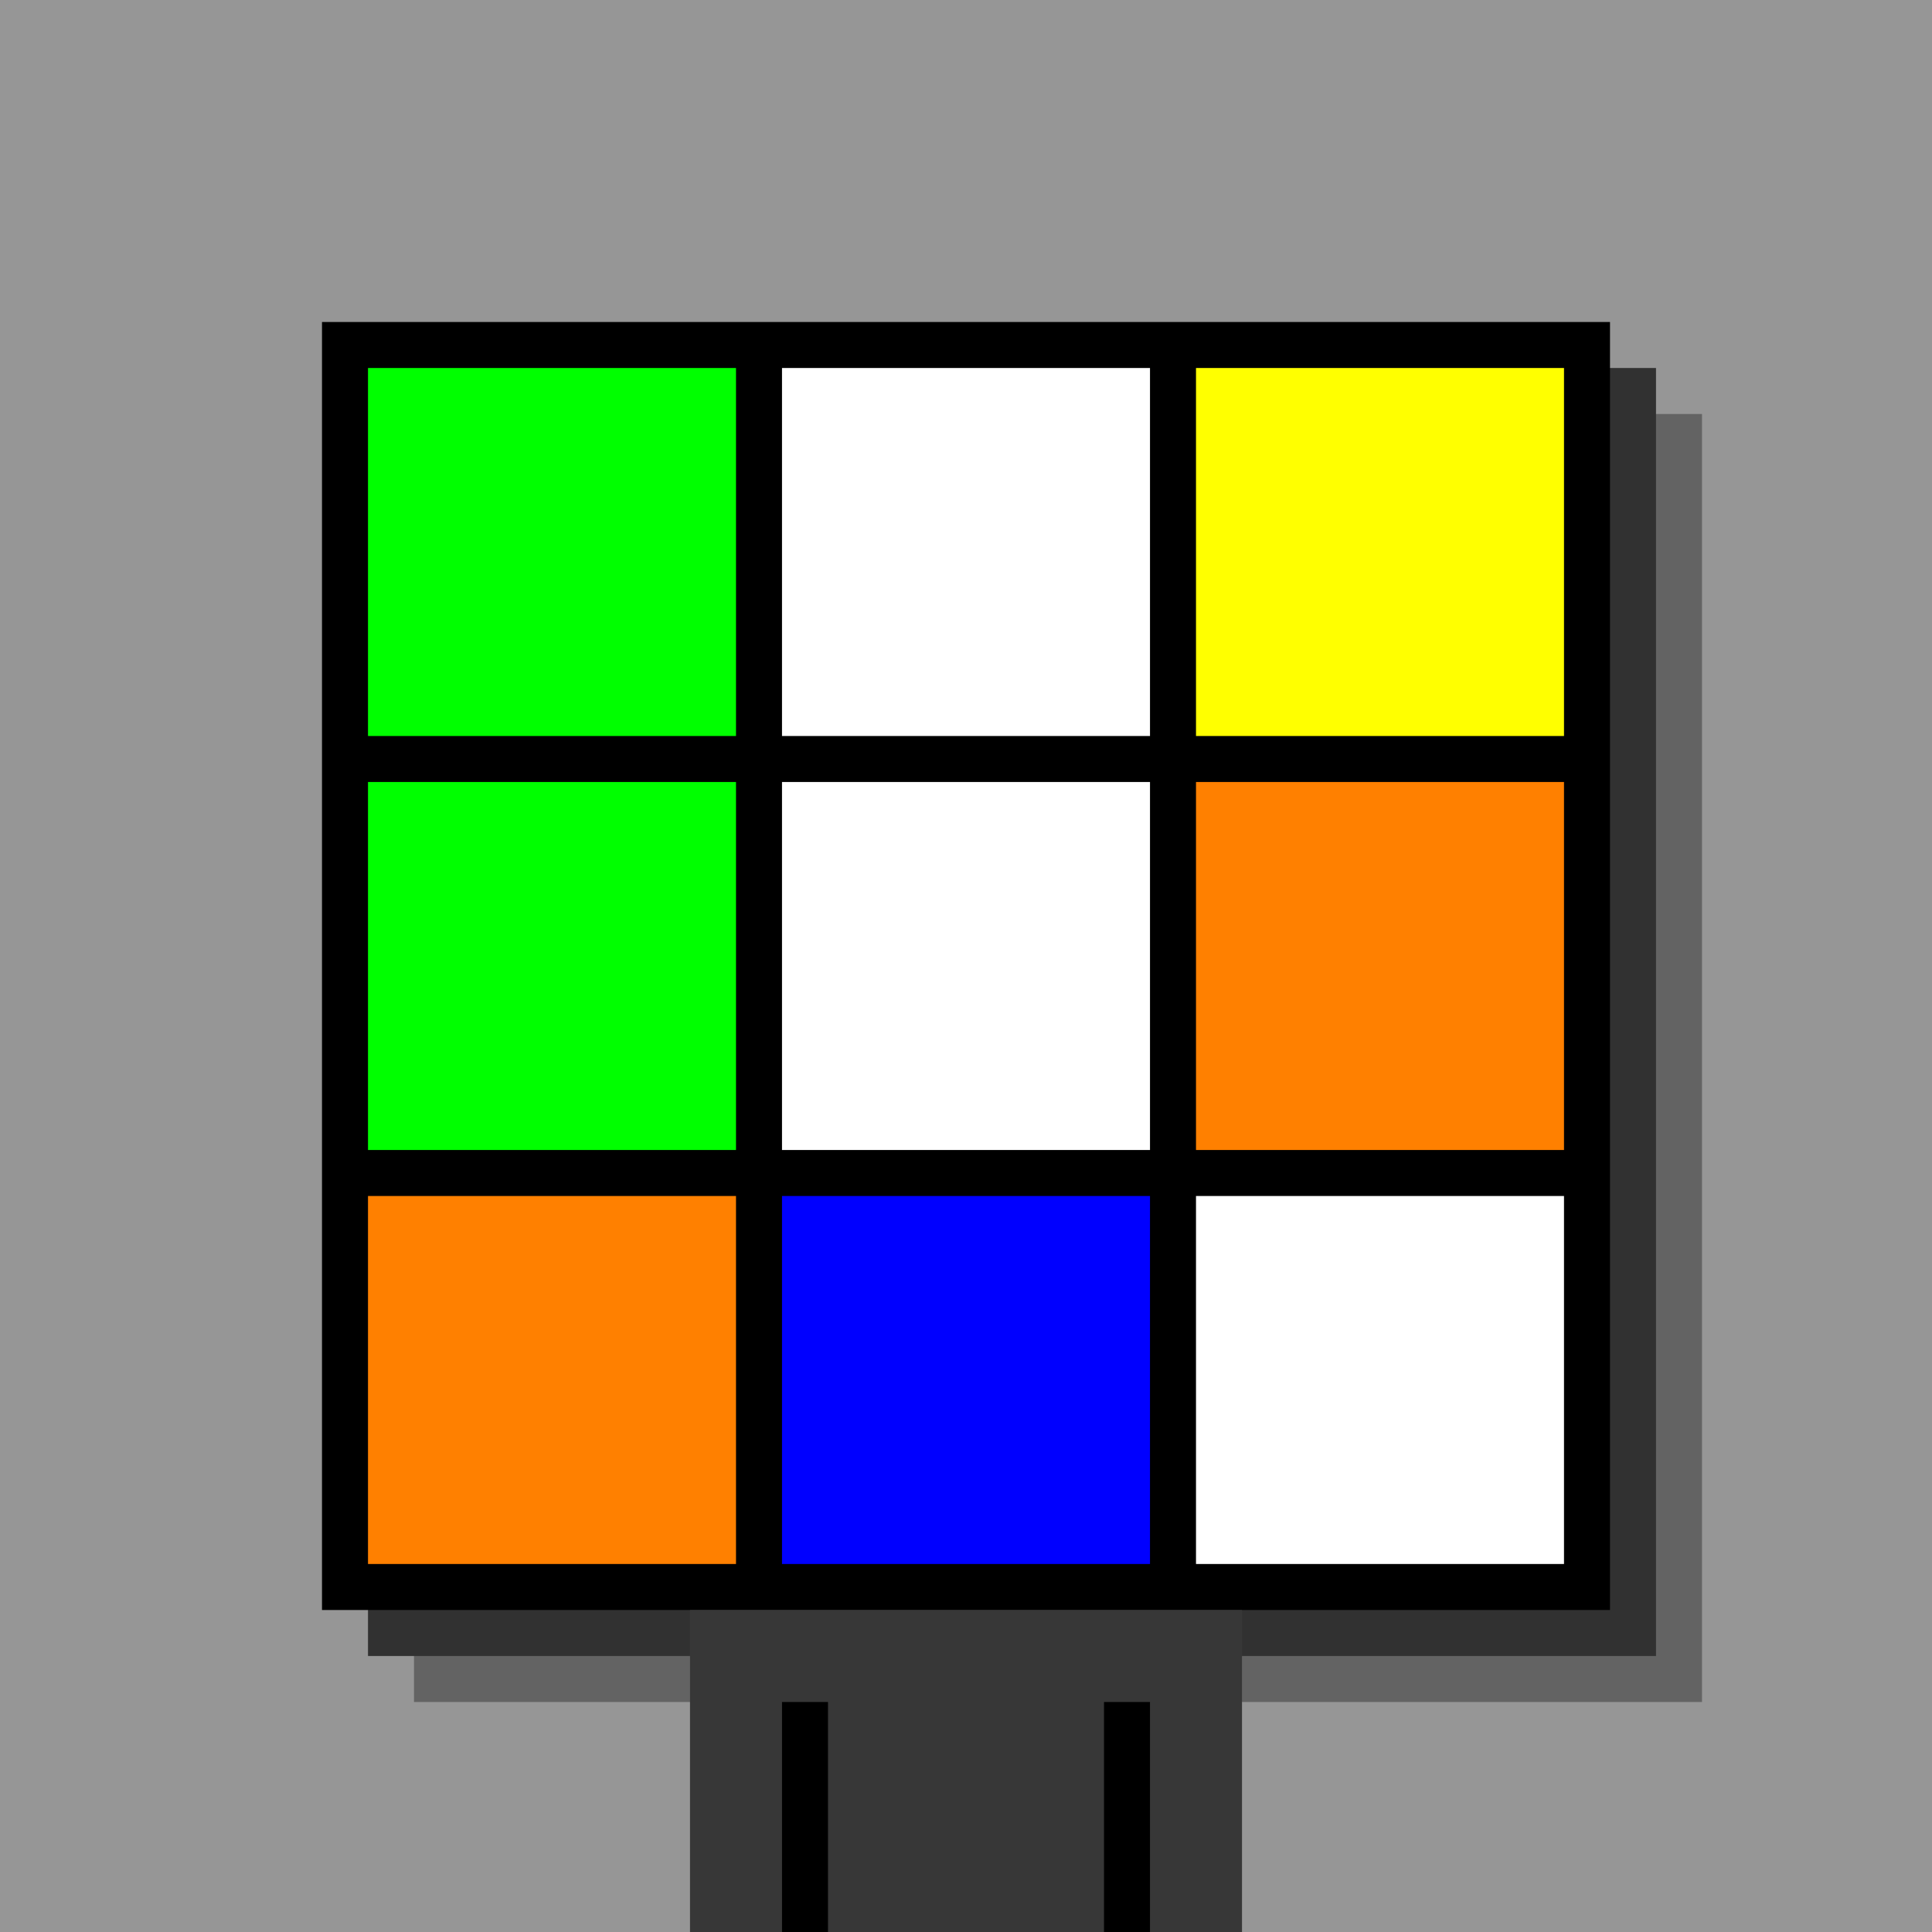
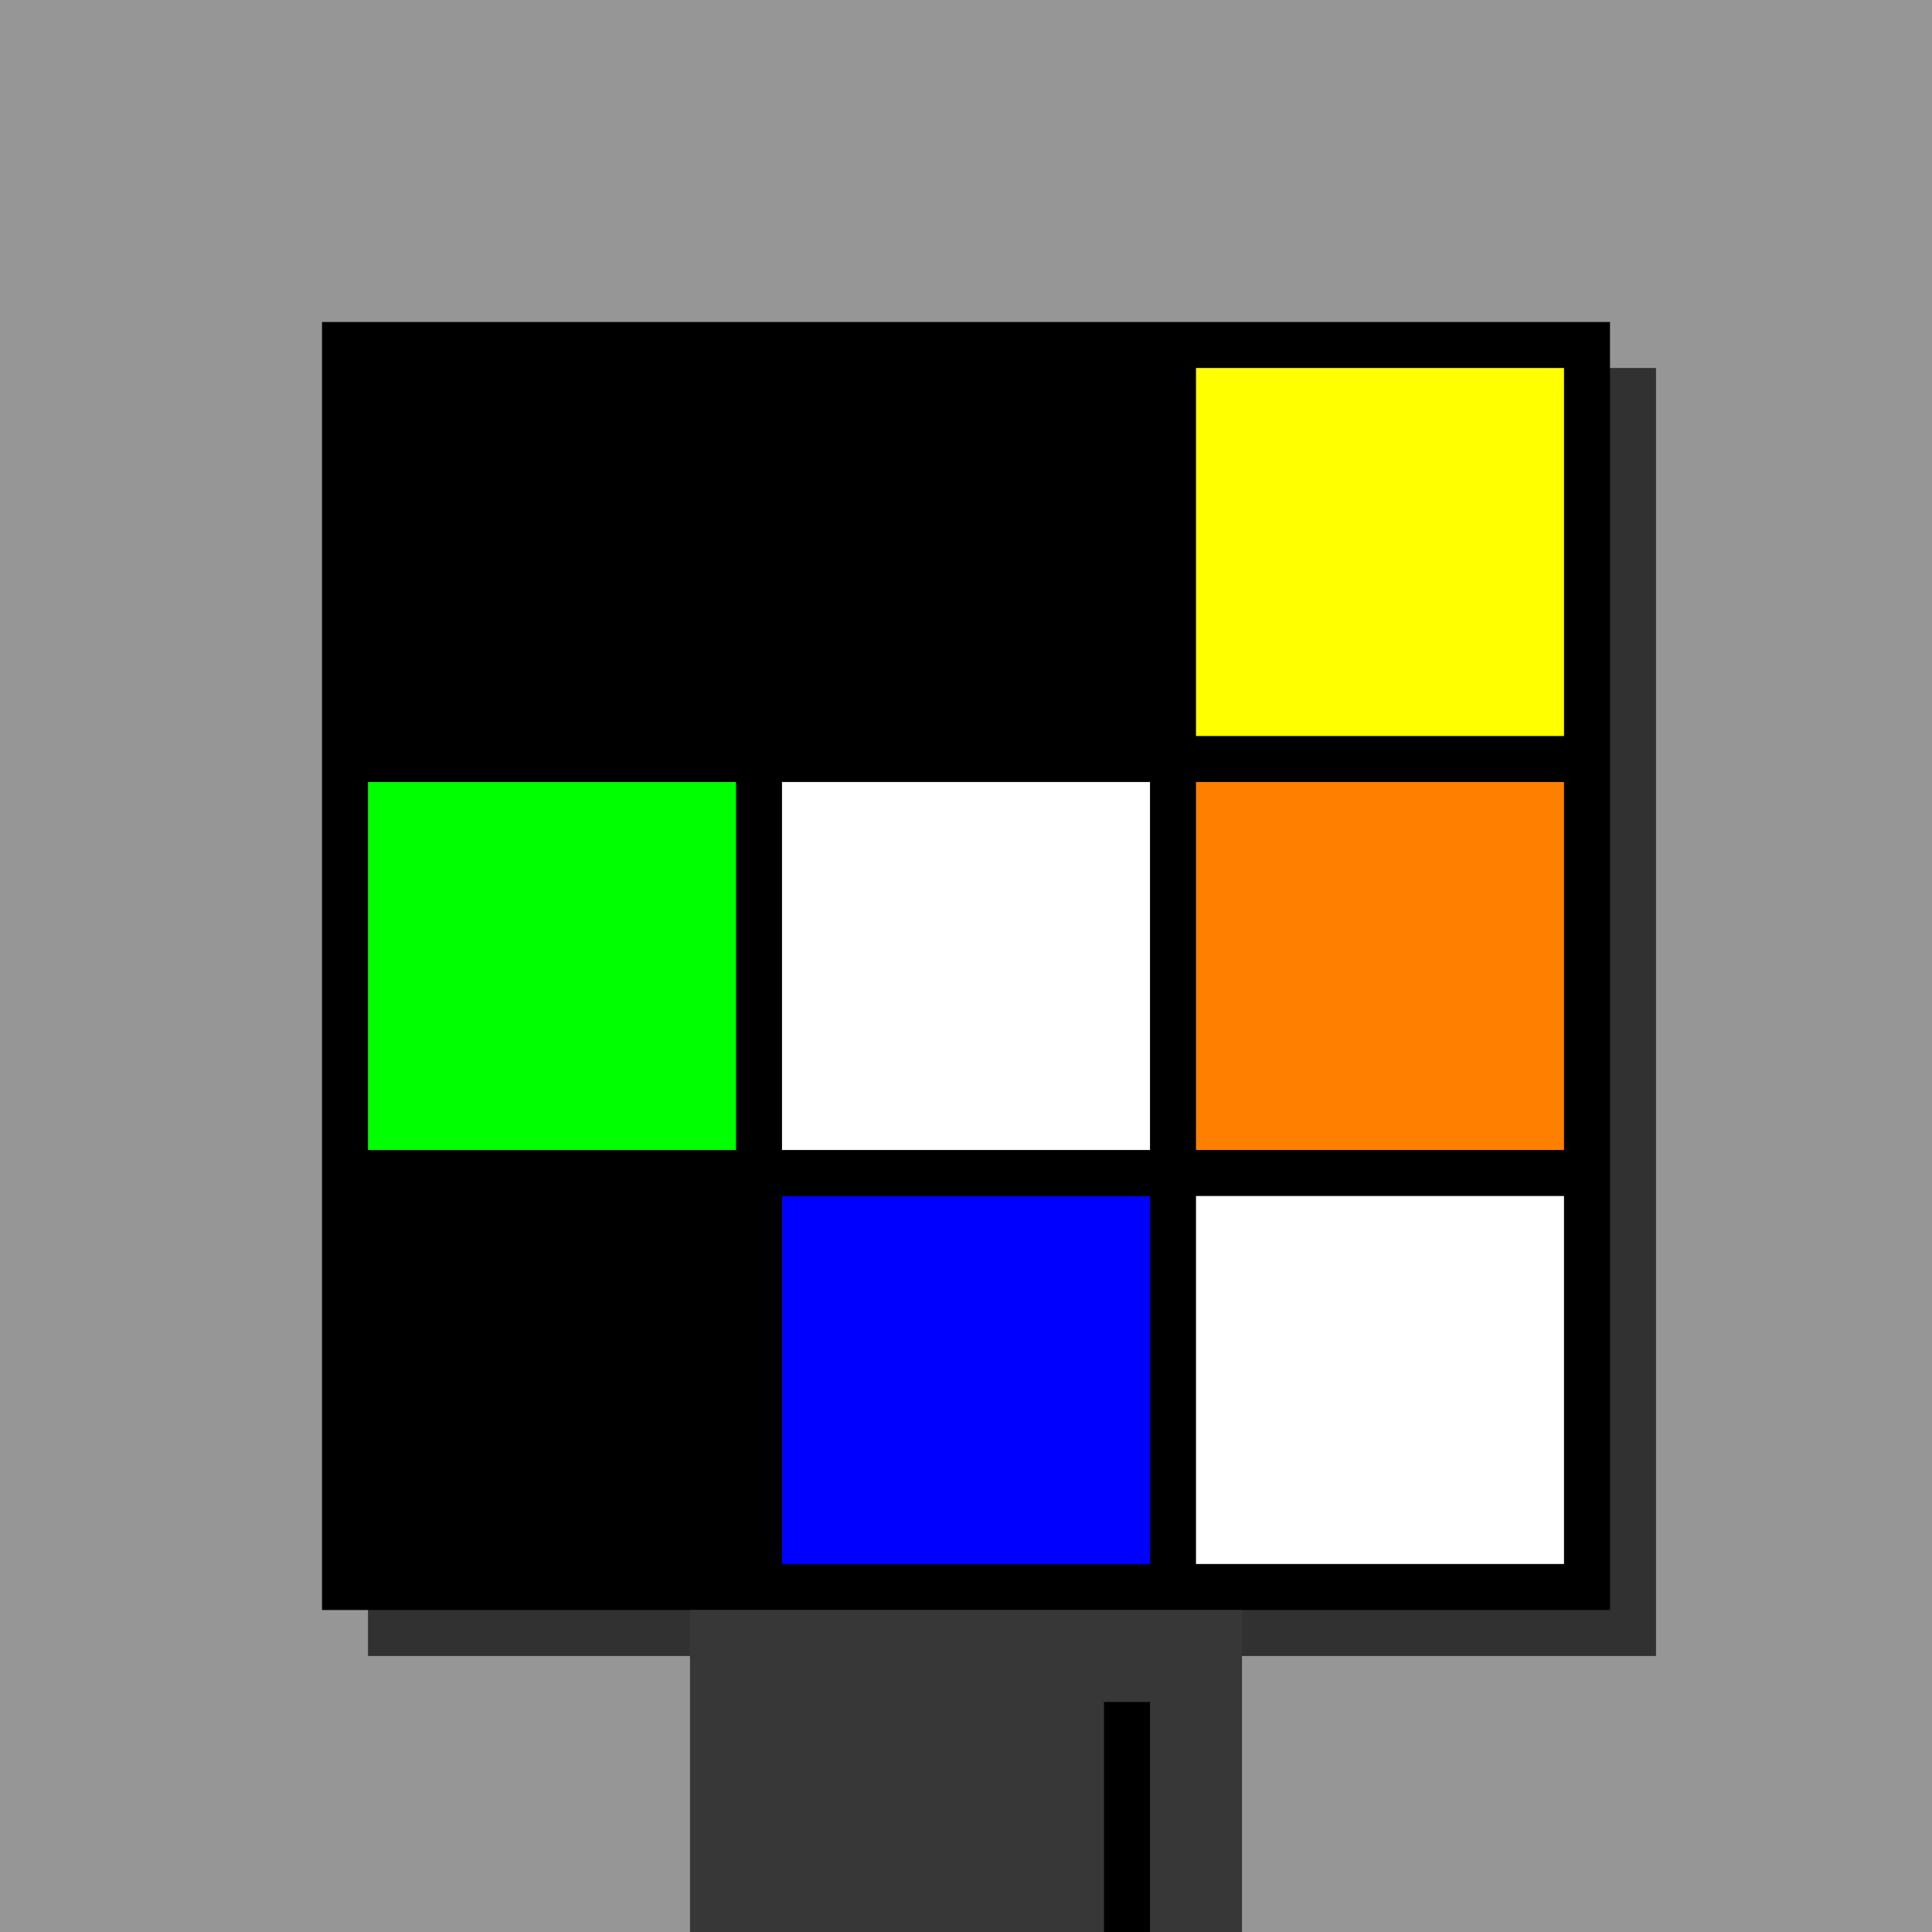
<svg xmlns="http://www.w3.org/2000/svg" width="420" height="420">
  <rect width="420" height="420" x="0" y="0" fill="rgb(150,150,150)" />
-   <rect width="280" height="280" x="90" y="90" fill="rgb(99,99,99)" />
  <rect width="280" height="280" x="80" y="80" fill="rgb(49,49,49)" />
  <rect width="280" height="280" x="70" y="70" fill="#000000" />
  <rect width="120" height="70" x="150" y="350" fill="rgb(55,55,55)" />
-   <rect width="10" height="50" x="170" y="370" fill="#000000" />
  <rect width="10" height="50" x="240" y="370" fill="#000000" />
-   <rect width="80" height="80" x="80" y="80" fill="#00ff00" />
-   <rect width="80" height="80" x="170" y="80" fill="#ffffff" />
  <rect width="80" height="80" x="260" y="80" fill="#ffff00" />
  <rect width="80" height="80" x="80" y="170" fill="#00ff00" />
  <rect width="80" height="80" x="170" y="170" fill="#ffffff" />
  <rect width="80" height="80" x="260" y="170" fill="#ff8000" />
-   <rect width="80" height="80" x="80" y="260" fill="#ff8000" />
  <rect width="80" height="80" x="170" y="260" fill="#0000ff" />
  <rect width="80" height="80" x="260" y="260" fill="#ffffff" />
</svg>